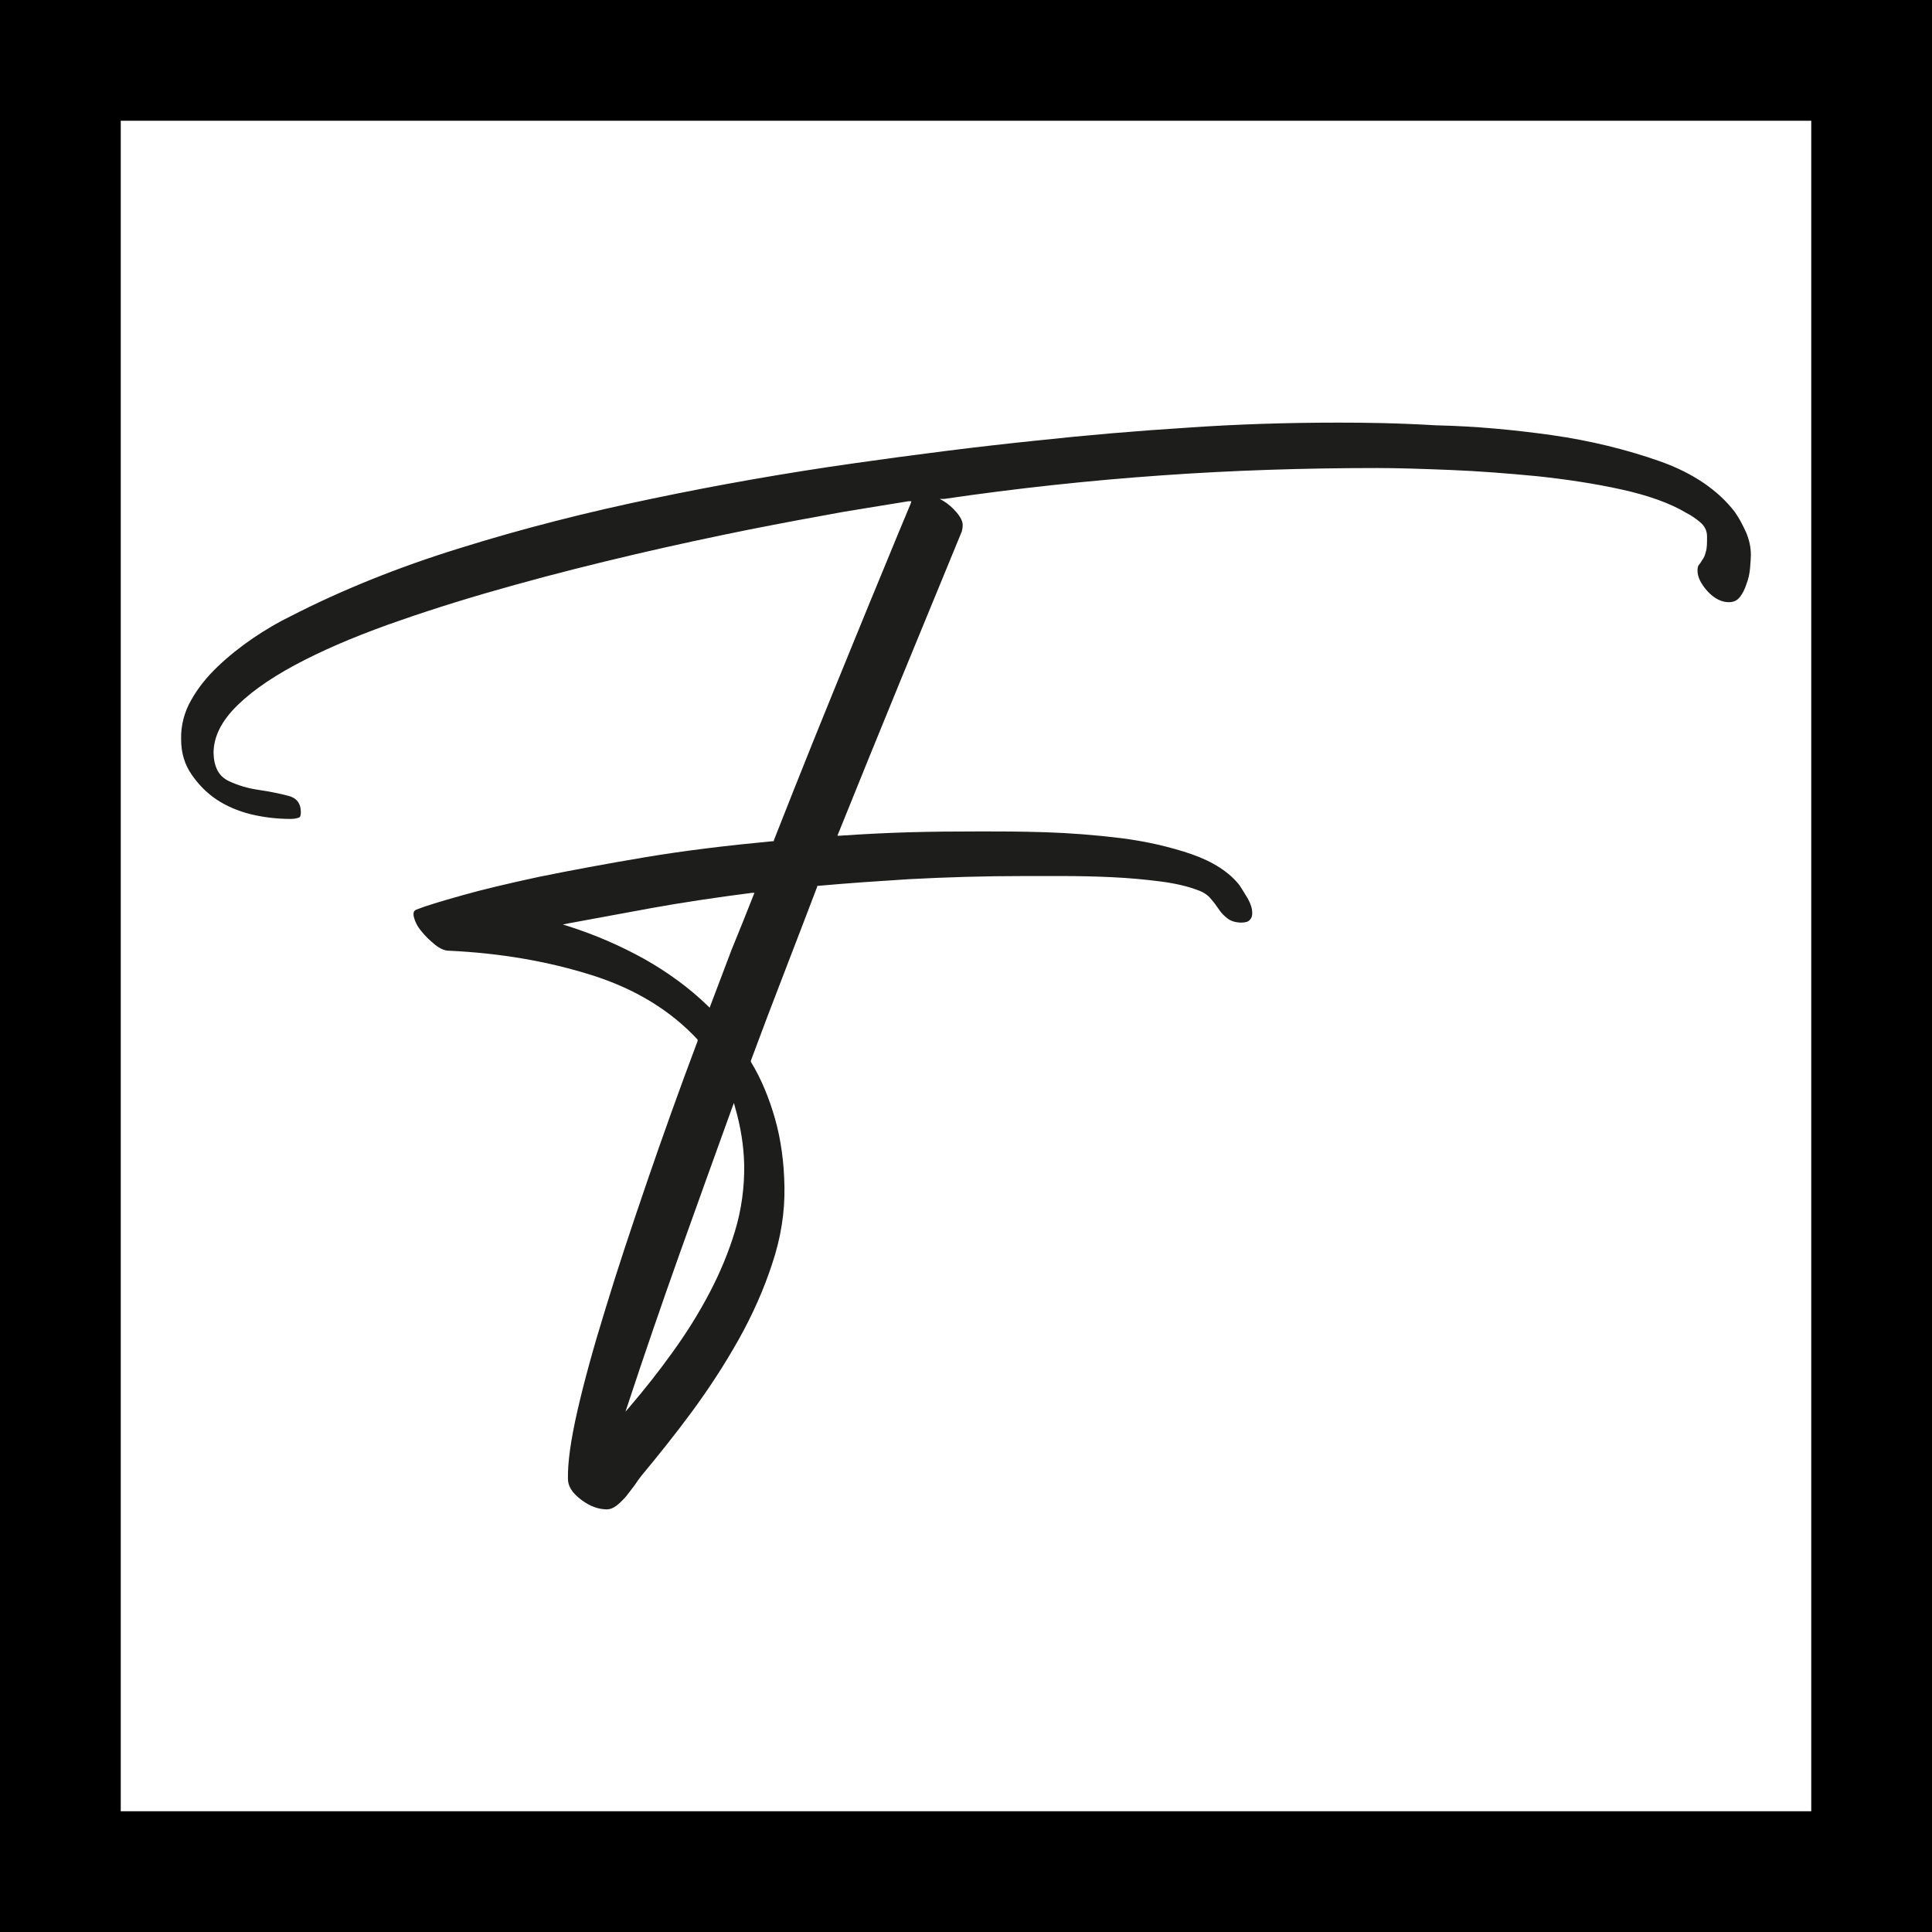
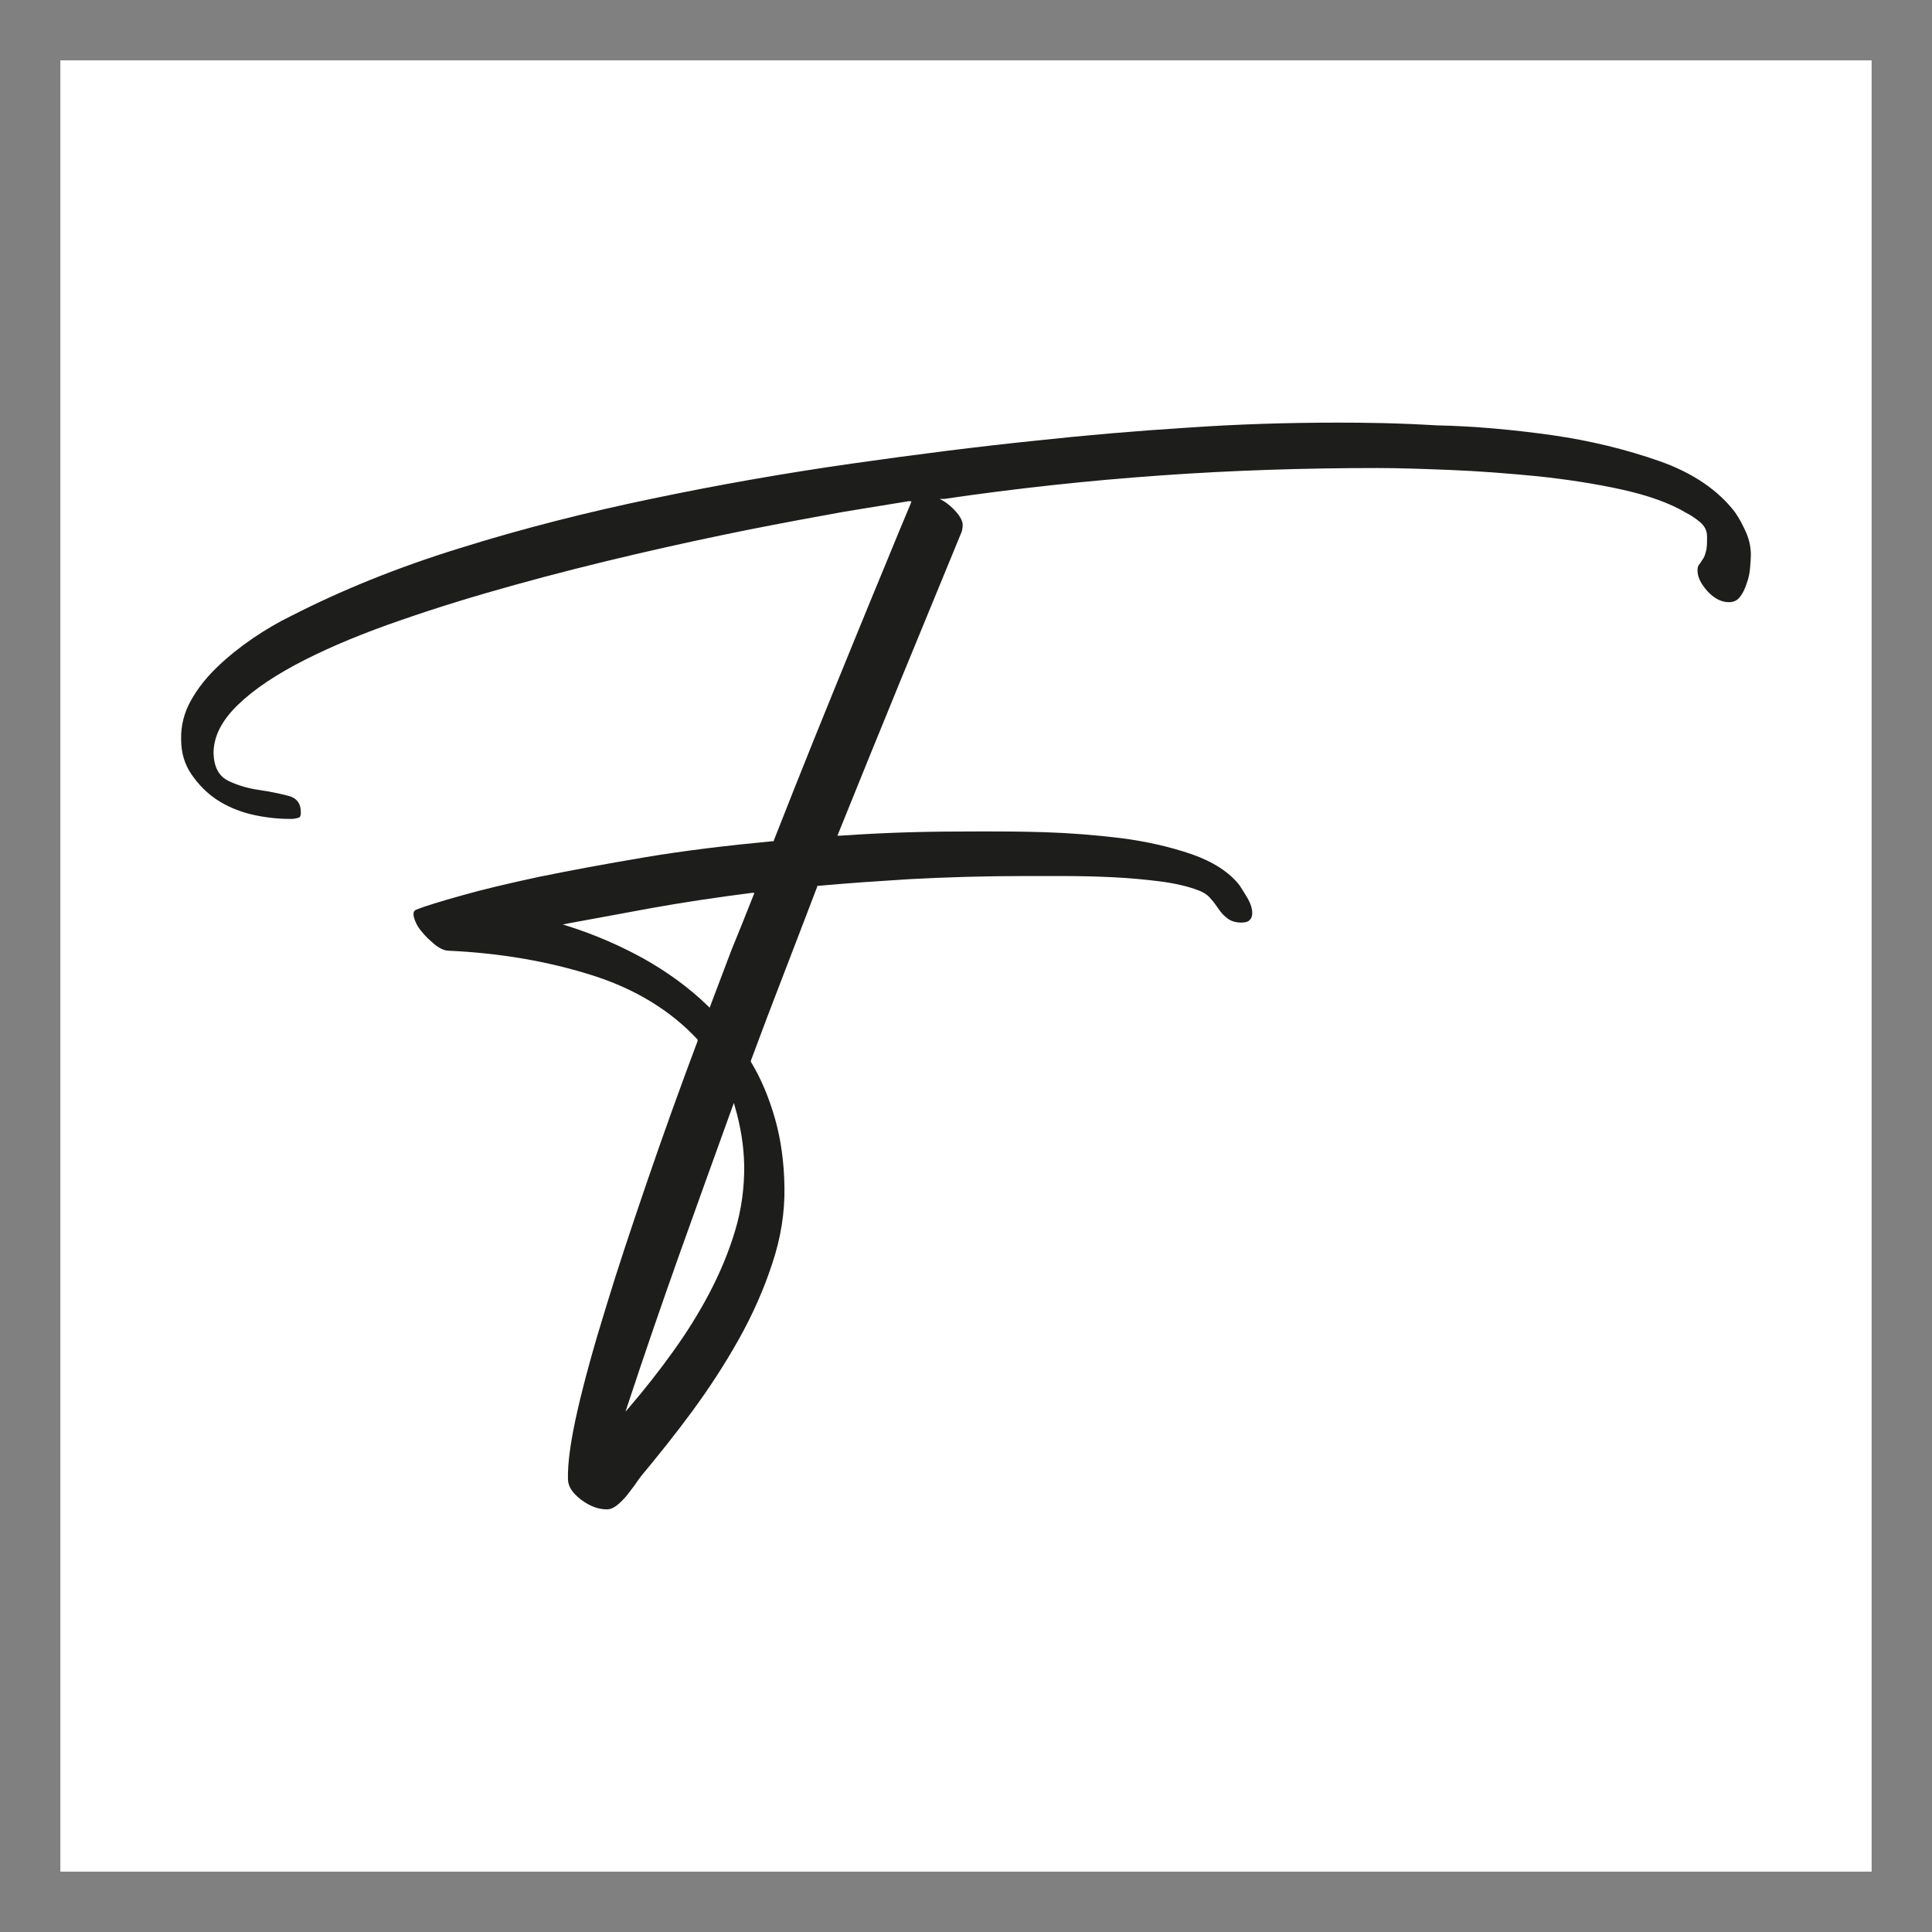
<svg xmlns="http://www.w3.org/2000/svg" width="32" height="32" viewBox="0 0 32 32" fill="none">
  <rect x="0" y="0" width="32" height="32" fill="#808080" stroke="none" />
  <rect x="1" y="1" width="30" height="30" fill="white" />
-   <rect x="1" y="1" width="30" height="30" stroke="black" stroke-width="2" />
  <path d="M15.094 8.309L15.081 8.348C14.957 8.646 14.812 8.989 14.649 9.391C14.485 9.786 14.302 10.233 14.106 10.713C13.909 11.199 13.7 11.704 13.484 12.242C13.262 12.793 13.039 13.356 12.817 13.92L12.817 13.933L12.797 13.933C12.044 14.004 11.338 14.089 10.683 14.199C10.029 14.309 9.44 14.419 8.929 14.523C8.419 14.633 7.981 14.736 7.64 14.834C7.293 14.931 7.038 15.009 6.894 15.067C6.868 15.08 6.835 15.099 6.855 15.19C6.875 15.268 6.914 15.346 6.979 15.423C7.045 15.508 7.123 15.579 7.208 15.65C7.293 15.715 7.365 15.747 7.437 15.747C8.282 15.786 9.073 15.922 9.793 16.149C10.52 16.376 11.109 16.739 11.554 17.218L11.554 17.231L11.554 17.244C11.259 18.028 10.978 18.812 10.716 19.577C10.461 20.322 10.225 21.028 10.029 21.676C9.832 22.311 9.675 22.881 9.564 23.367C9.453 23.853 9.401 24.229 9.407 24.495C9.407 24.618 9.479 24.728 9.623 24.838C9.767 24.948 9.911 25 10.055 25C10.101 25 10.153 24.981 10.206 24.942C10.258 24.903 10.317 24.845 10.369 24.786C10.421 24.721 10.467 24.657 10.513 24.598C10.552 24.54 10.592 24.482 10.624 24.443C10.893 24.119 11.181 23.762 11.462 23.38C11.743 22.998 12.005 22.596 12.234 22.188C12.463 21.78 12.653 21.352 12.79 20.931C12.934 20.503 13 20.076 12.993 19.661C12.987 19.253 12.934 18.87 12.836 18.527C12.738 18.184 12.607 17.866 12.437 17.587L12.437 17.581L12.437 17.568C12.62 17.076 12.803 16.59 12.987 16.117C13.17 15.644 13.353 15.164 13.536 14.685L13.536 14.672L13.556 14.672C14.145 14.62 14.466 14.6 15.055 14.562C15.67 14.529 16.311 14.51 16.959 14.51L17.6 14.51C17.862 14.51 18.143 14.516 18.418 14.529C18.7 14.542 18.974 14.568 19.223 14.6C19.478 14.633 19.688 14.685 19.838 14.743C19.93 14.775 20.002 14.821 20.054 14.886C20.107 14.944 20.152 15.009 20.192 15.067C20.231 15.125 20.277 15.171 20.336 15.216C20.388 15.255 20.467 15.281 20.558 15.281C20.624 15.281 20.676 15.268 20.702 15.235C20.728 15.21 20.741 15.171 20.741 15.125C20.741 15.047 20.715 14.97 20.669 14.886C20.617 14.801 20.571 14.723 20.532 14.665C20.362 14.445 20.087 14.27 19.734 14.147C19.374 14.024 18.974 13.933 18.556 13.881C18.13 13.829 17.712 13.797 17.306 13.784C16.887 13.771 16.547 13.771 16.272 13.771C15.369 13.771 14.754 13.784 13.909 13.842L13.87 13.842L13.883 13.81C14.564 12.119 15.258 10.434 15.931 8.801C15.938 8.775 15.945 8.736 15.945 8.691C15.945 8.639 15.912 8.568 15.847 8.49C15.781 8.413 15.709 8.348 15.624 8.296L15.565 8.264L15.637 8.264C16.828 8.089 18.032 7.959 19.223 7.875C20.414 7.79 21.618 7.752 22.816 7.752C23.143 7.752 23.542 7.765 24.02 7.784C24.498 7.803 24.988 7.842 25.466 7.888C25.951 7.94 26.422 8.011 26.86 8.108C27.299 8.205 27.665 8.335 27.933 8.497C28.012 8.536 28.084 8.587 28.156 8.646C28.234 8.711 28.274 8.788 28.274 8.886C28.274 8.996 28.274 9.08 28.254 9.138C28.241 9.197 28.221 9.242 28.195 9.274C28.175 9.307 28.156 9.339 28.136 9.359C28.13 9.371 28.116 9.391 28.116 9.449C28.116 9.559 28.175 9.676 28.287 9.799C28.398 9.916 28.516 9.974 28.634 9.974C28.712 9.974 28.771 9.948 28.817 9.89C28.863 9.832 28.902 9.754 28.928 9.67C28.961 9.585 28.98 9.495 28.987 9.404C28.994 9.313 29 9.242 29 9.19C29 9.067 28.974 8.944 28.922 8.821C28.869 8.704 28.81 8.587 28.732 8.477C28.457 8.121 28.045 7.836 27.495 7.641C26.945 7.447 26.343 7.298 25.702 7.207C25.061 7.117 24.419 7.058 23.791 7.045C23.143 7.006 22.6 7 22.162 7C21.33 7 20.486 7.026 19.662 7.084C18.837 7.136 18 7.207 17.162 7.298C16.213 7.395 15.185 7.525 14.099 7.68C13.006 7.836 11.9 8.03 10.814 8.257C9.721 8.484 8.648 8.756 7.614 9.08C6.587 9.397 5.644 9.78 4.813 10.207C4.61 10.305 4.401 10.428 4.191 10.57C3.982 10.713 3.786 10.868 3.603 11.043C3.426 11.212 3.275 11.4 3.164 11.6C3.053 11.795 2.994 12.015 3 12.248C3 12.469 3.059 12.663 3.171 12.825C3.282 12.987 3.419 13.13 3.583 13.24C3.747 13.35 3.943 13.434 4.152 13.486C4.368 13.538 4.591 13.564 4.813 13.564C4.866 13.564 4.905 13.557 4.944 13.544C4.957 13.544 4.983 13.531 4.983 13.454C4.983 13.305 4.911 13.214 4.774 13.181C4.63 13.143 4.466 13.11 4.29 13.084C4.106 13.058 3.936 13.007 3.786 12.935C3.622 12.857 3.544 12.702 3.537 12.475C3.537 12.203 3.668 11.937 3.943 11.672C4.211 11.412 4.584 11.166 5.042 10.933C5.5 10.7 6.037 10.479 6.639 10.272C7.234 10.065 7.869 9.87 8.524 9.689C9.172 9.508 9.846 9.339 10.507 9.184C11.174 9.028 11.809 8.892 12.391 8.775C12.974 8.659 13.504 8.562 13.975 8.477C14.453 8.4 14.799 8.341 15.048 8.302L15.094 8.302L15.094 8.309ZM10.356 23.393L10.395 23.276C10.67 22.441 10.958 21.605 11.246 20.795C11.534 19.991 11.828 19.169 12.129 18.339L12.156 18.268L12.175 18.339C12.267 18.657 12.319 18.974 12.326 19.292C12.332 19.667 12.28 20.037 12.175 20.387C12.07 20.736 11.927 21.08 11.75 21.417C11.573 21.754 11.37 22.078 11.141 22.395C10.919 22.706 10.677 23.011 10.434 23.296L10.35 23.393L10.356 23.393ZM11.75 16.687L11.724 16.661C11.41 16.356 11.05 16.097 10.67 15.883C10.284 15.669 9.859 15.482 9.407 15.339L9.322 15.313L9.414 15.294C9.832 15.216 10.291 15.132 10.788 15.041C11.292 14.95 11.848 14.866 12.457 14.788L12.496 14.788L12.483 14.821C12.352 15.151 12.234 15.449 12.116 15.734C11.999 16.045 11.881 16.356 11.77 16.648L11.756 16.687L11.75 16.687Z" fill="#1D1D1B" />
</svg>